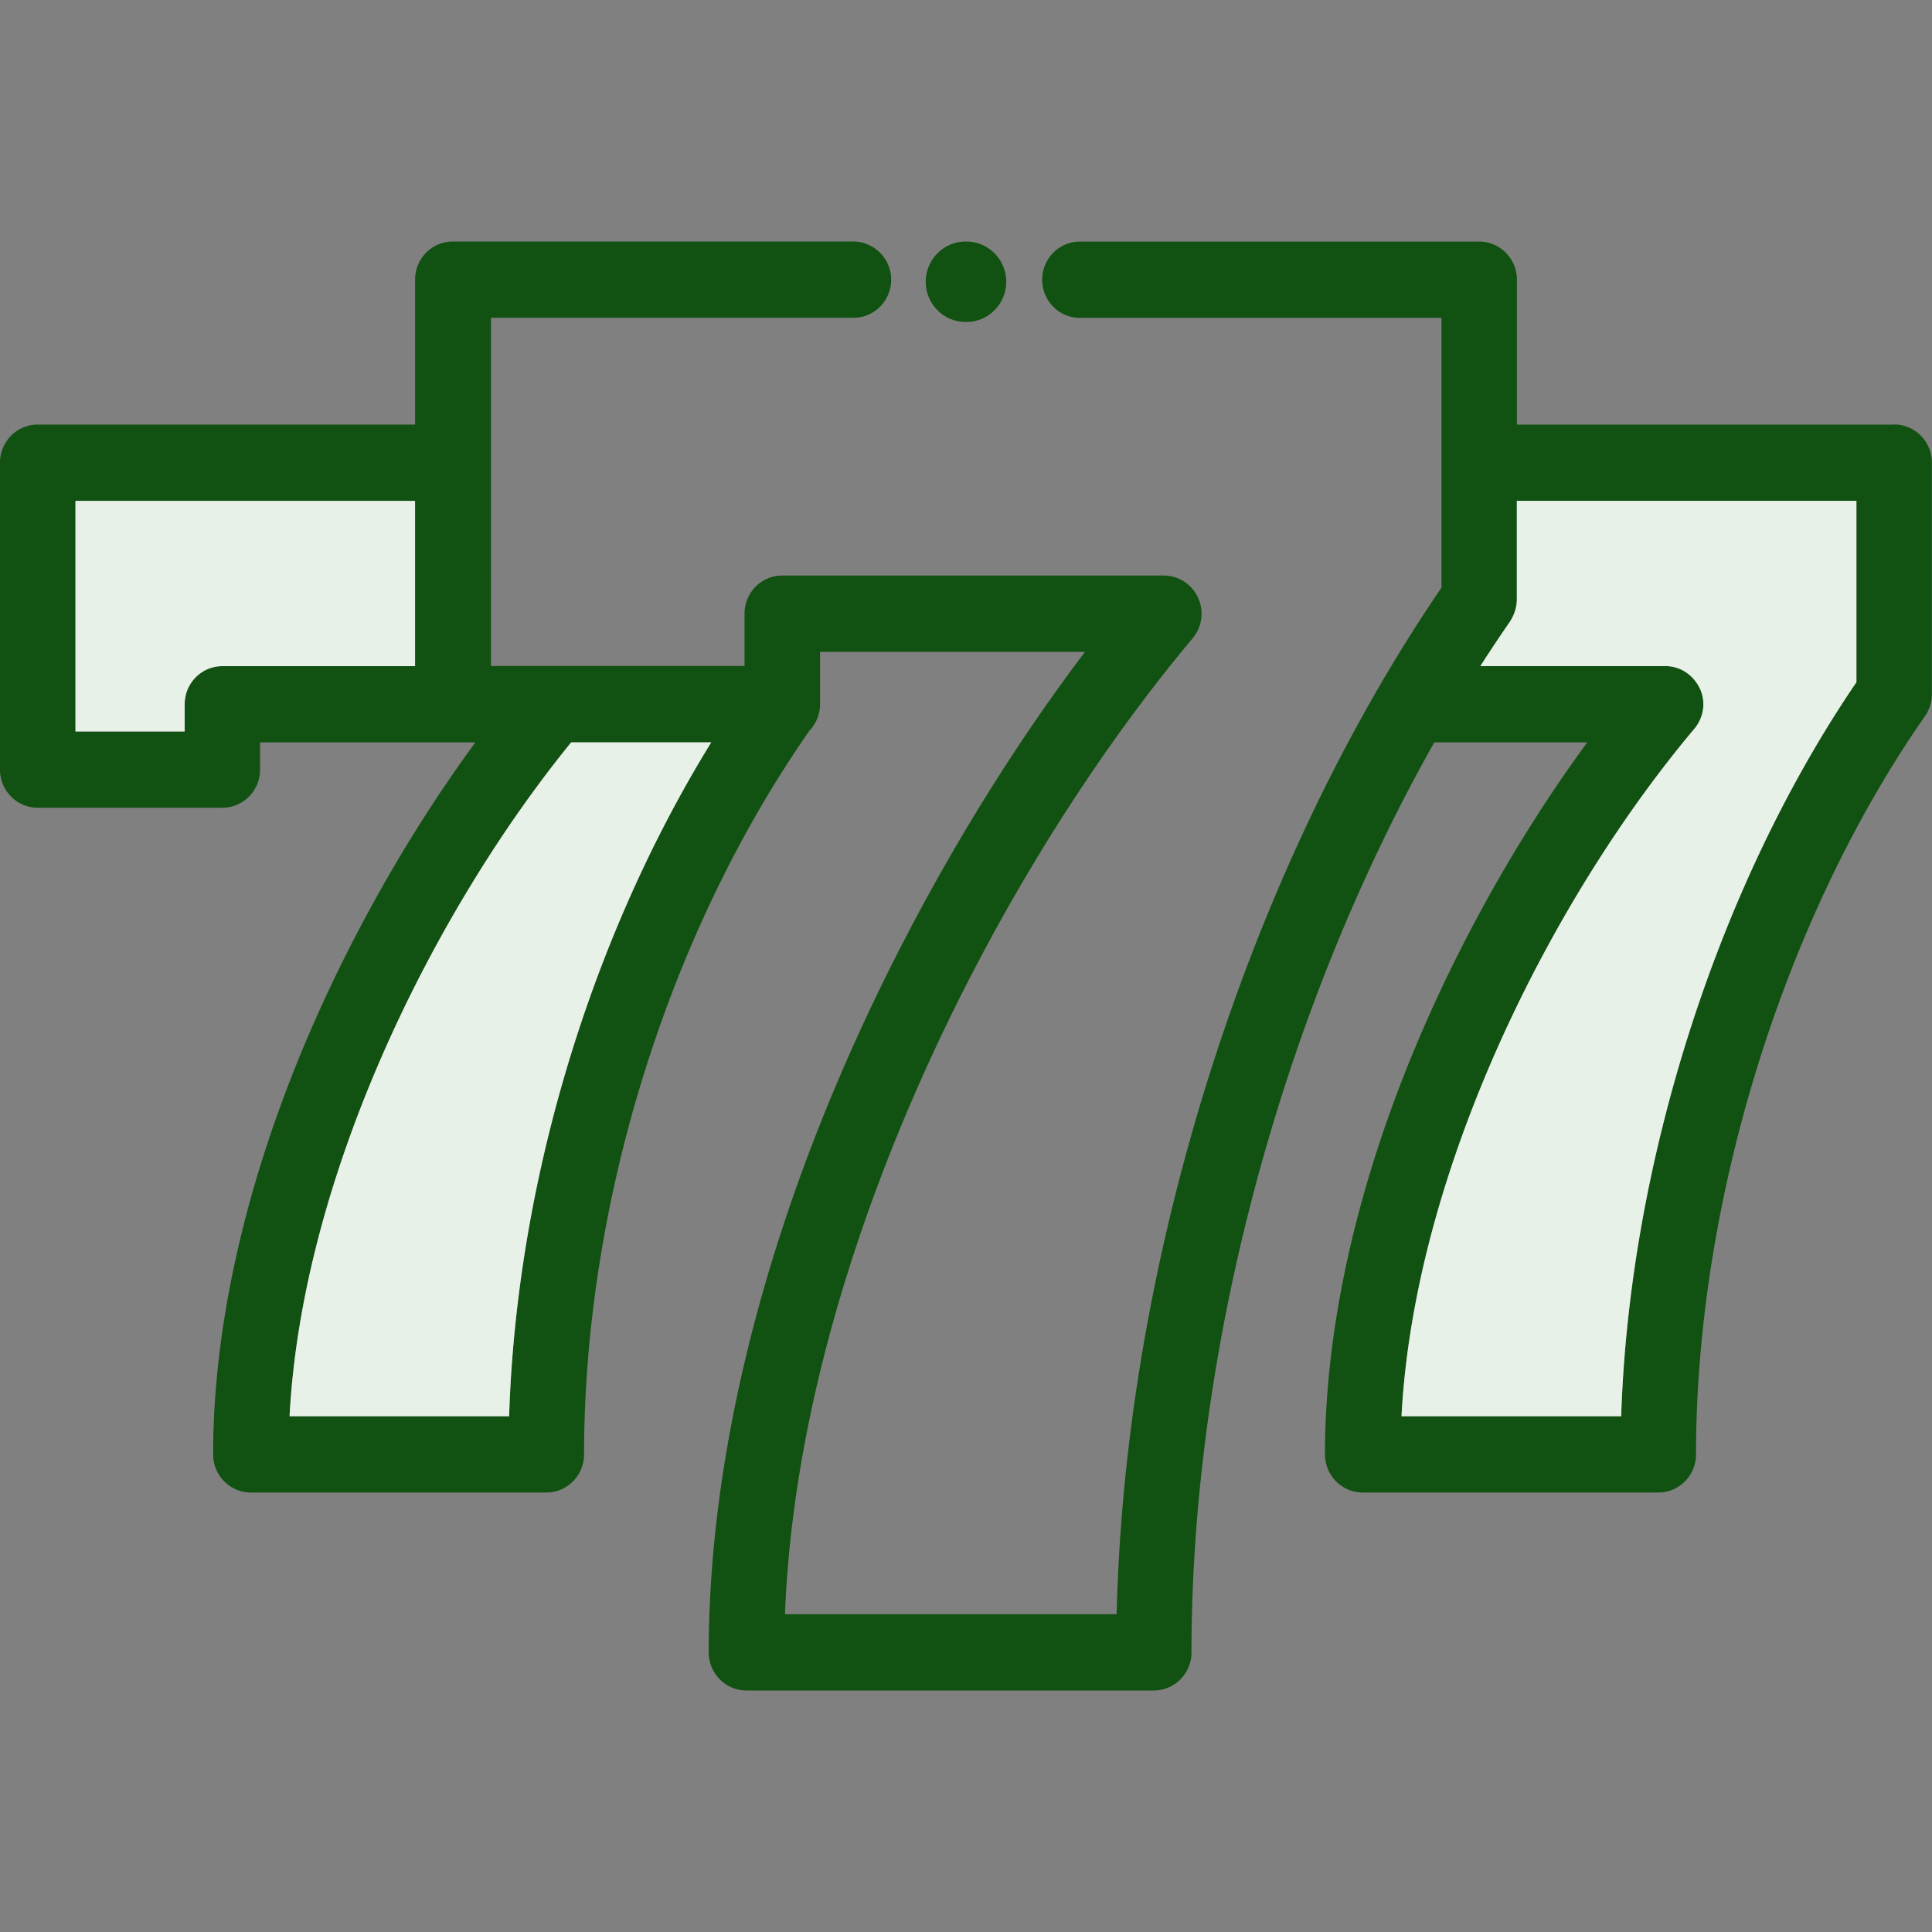
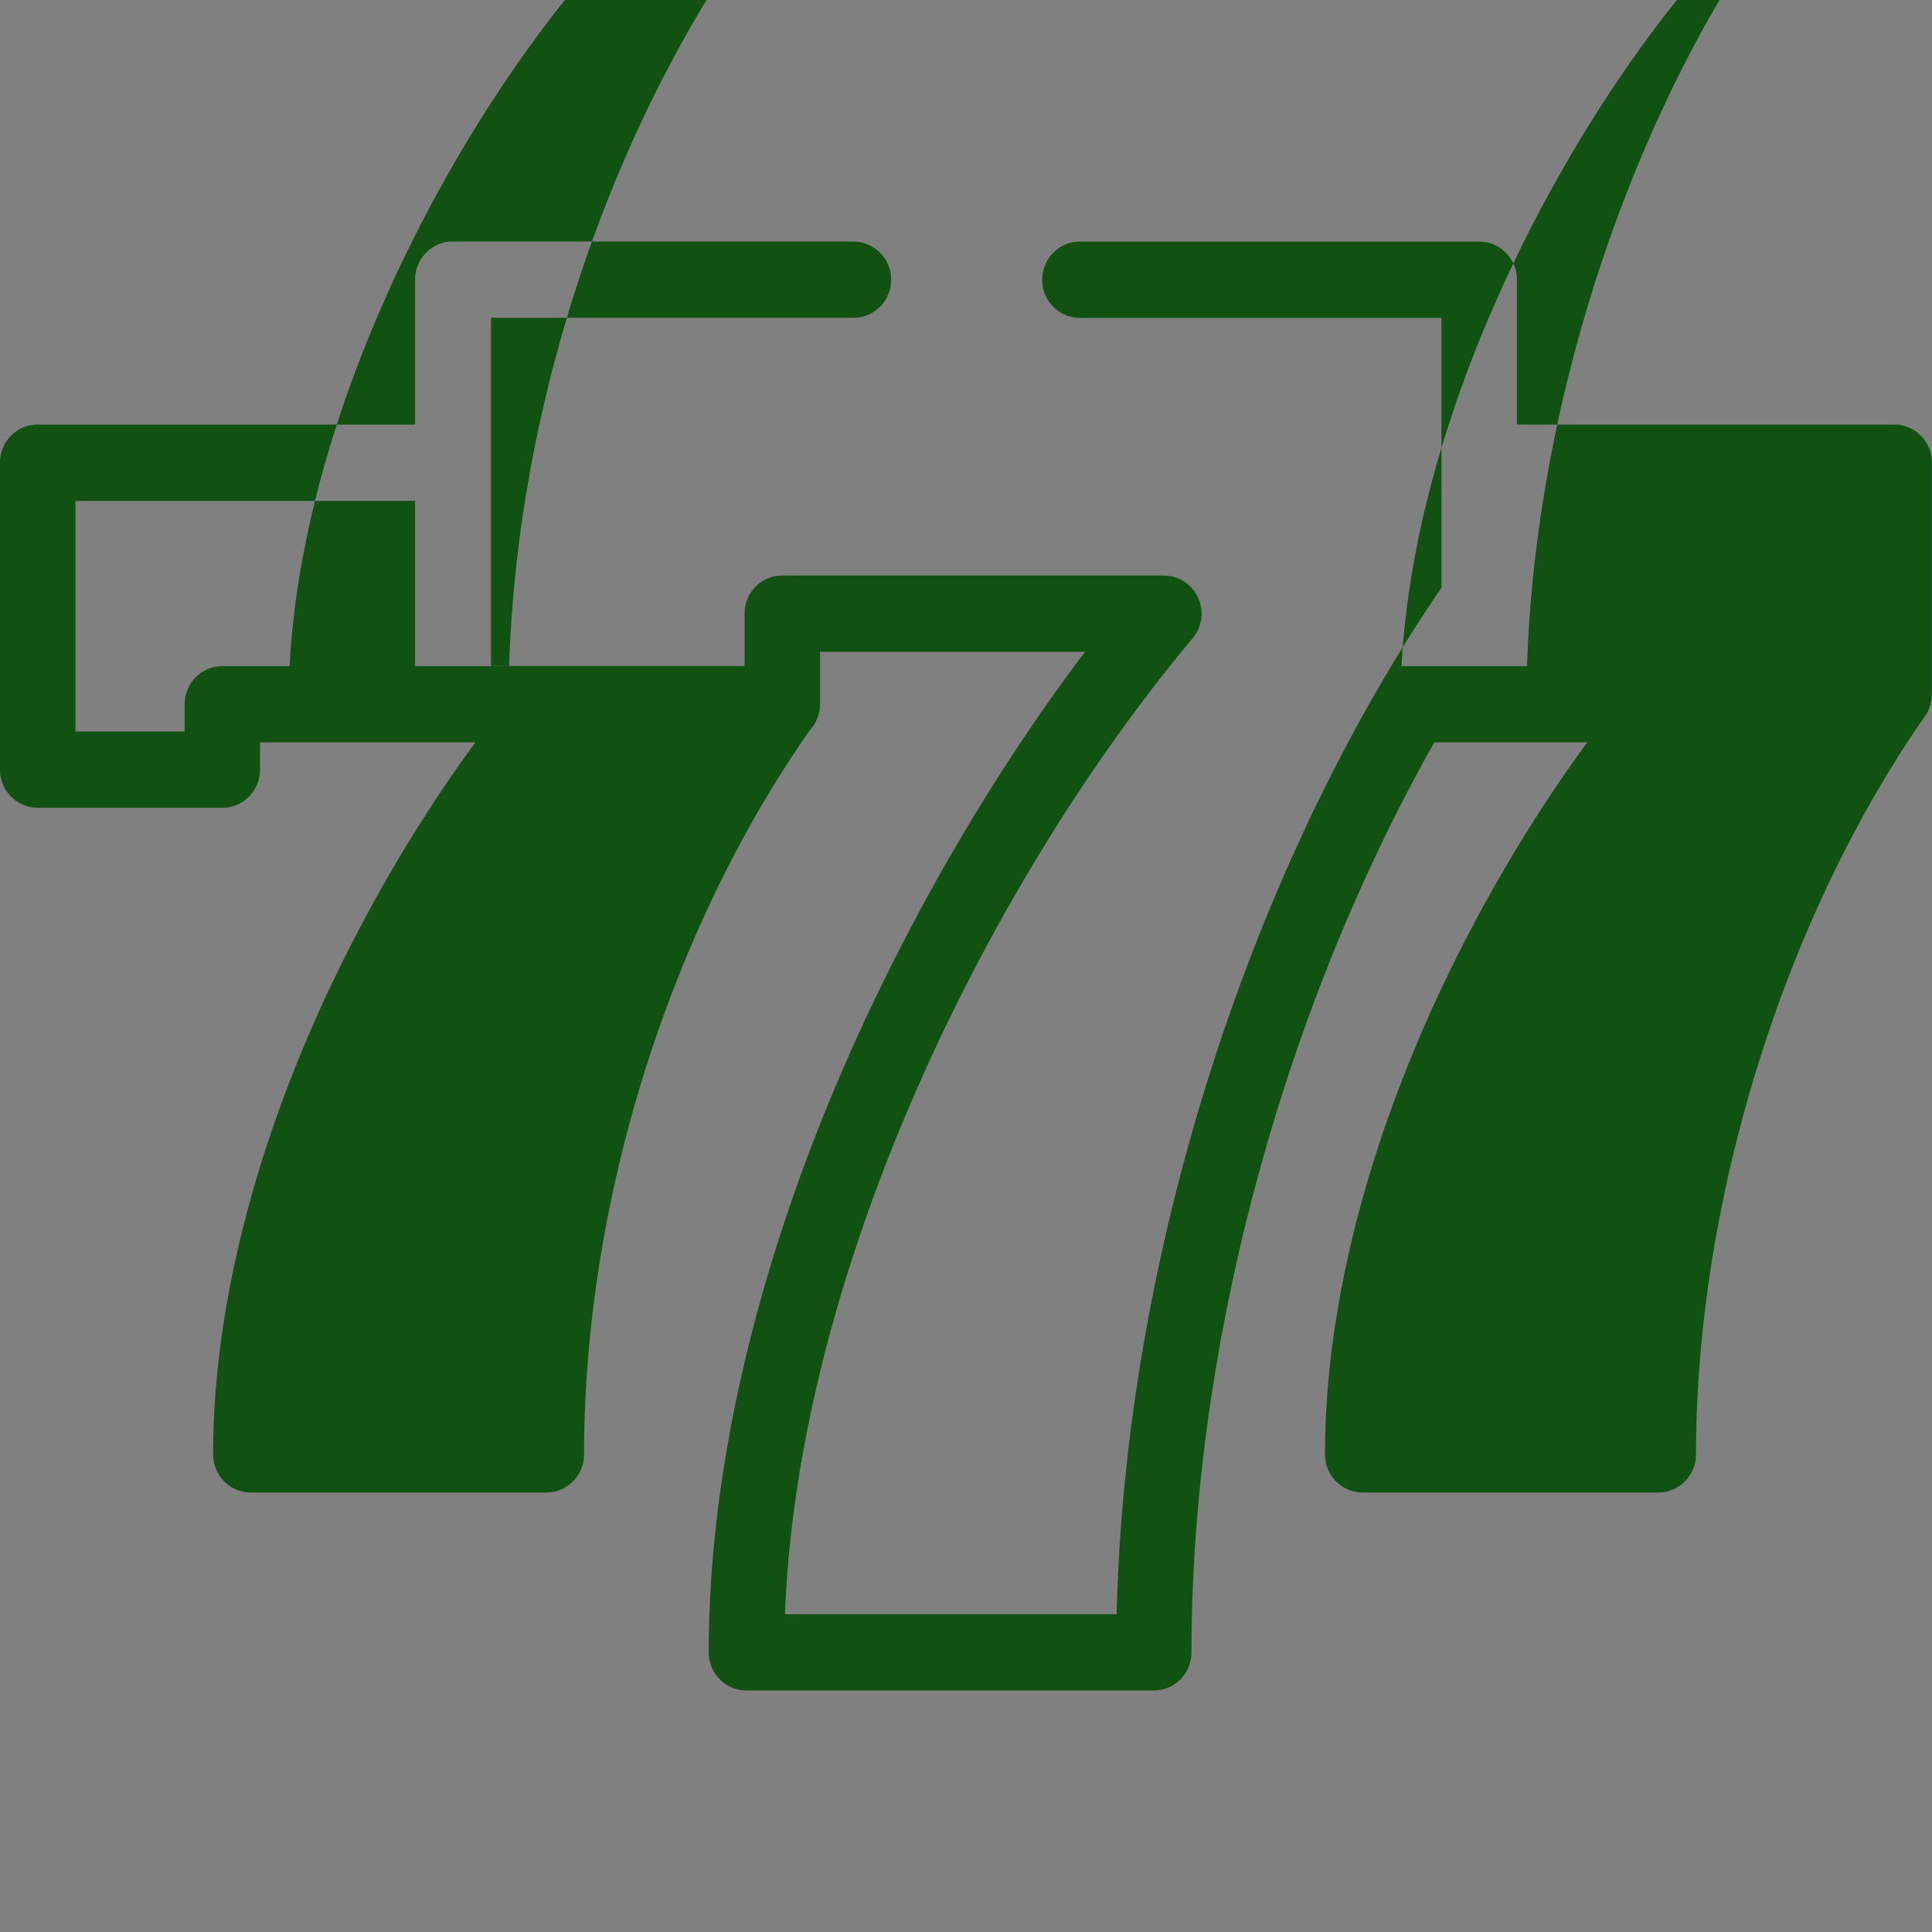
<svg xmlns="http://www.w3.org/2000/svg" width="48" height="48" fill-rule="nonzero">
  <rect width="100%" height="100%" fill="#808080" stroke="none" />
-   <path d="M47.062 10.55h-9.375v-3.6c0-.523-.42-.948-.937-.948h-9.92c-.518 0-.937.424-.937.948s.42.948.937.948h8.983V14.6c-4.816 7.05-7.864 16.7-8.07 25.504h-8.24c.336-8.796 5.253-18.432 10.127-24.245.236-.282.29-.676.135-1.01s-.485-.55-.85-.55h-9.48c-.518 0-.937.424-.937.948v1.3h-6.3V7.895h9.006c.518 0 .937-.424.937-.948S21.71 6 21.194 6H11.25c-.518 0-.937.424-.937.948v3.6H.937c-.518 0-.937.424-.937.948v7.624c0 .523.42.948.937.948h4.587c.518 0 .937-.424.937-.948v-.676h5.35c-1.5 2.044-2.876 4.414-3.956 6.842-1.675 3.765-2.56 7.516-2.56 10.847 0 .523.42.948.937.948h7.342c.518 0 .937-.424.937-.948 0-6.236 2.093-12.957 5.6-17.98a.96.96 0 0 0 .263-.659v-1.3h6.584c-2.223 2.935-4.266 6.417-5.85 9.99-2.29 5.166-3.5 10.307-3.5 14.868 0 .523.42.948.937.948h10.12c.518 0 .937-.424.937-.948 0-7.586 2.267-15.945 6.033-22.608h3.8c-1.5 2.044-2.876 4.414-3.956 6.842-1.675 3.765-2.56 7.516-2.56 10.847 0 .523.42.948.937.948H41.2c.518 0 .937-.424.937-.948 0-6.286 2.18-13.314 5.69-18.343.112-.16.17-.35.17-.546v-5.75c0-.523-.42-.948-.938-.948zm-36.75 6H5.525c-.518 0-.937.424-.937.948v.676H1.875v-5.73h8.437v4.105zm2.338 18.637H7.194c.322-6.05 3.634-12.614 6.997-16.743h3.48c-3.008 4.877-4.84 10.963-5.022 16.743zm33.474-18.24c-3.448 5.058-5.644 11.936-5.847 18.24H34.82c.33-6.214 3.816-12.972 7.272-17.075.237-.28.3-.676.137-1.012s-.486-.55-.85-.55H36.78a36.44 36.44 0 0 1 .736-1.106c.11-.16.17-.35.17-.545v-2.455h8.437v4.503z" fill="#115111" />
-   <path d="M10.312 16.55H5.525c-.518 0-.937.424-.937.948v.676H1.875v-5.73h8.437v4.105zm2.338 18.636H7.194c.322-6.05 3.634-12.614 6.997-16.743h3.48c-3.008 4.877-4.84 10.963-5.022 16.743zm33.475-18.24c-3.448 5.058-5.644 11.936-5.847 18.24H34.82c.33-6.214 3.816-12.972 7.272-17.075.237-.28.3-.676.137-1.012s-.486-.55-.85-.55h-4.6a36.44 36.44 0 0 1 .736-1.106c.1-.16.17-.35.17-.545v-2.455h8.437v4.503z" fill="#e8f1e8" />
-   <path d="M24.006 6h-.013c-.55 0-.994.448-.994 1s.445 1 .994 1h.013c.55 0 .994-.448.994-1s-.445-1-.994-1z" fill="#115111" />
+   <path d="M47.062 10.55h-9.375v-3.6c0-.523-.42-.948-.937-.948h-9.92c-.518 0-.937.424-.937.948s.42.948.937.948h8.983V14.6c-4.816 7.05-7.864 16.7-8.07 25.504h-8.24c.336-8.796 5.253-18.432 10.127-24.245.236-.282.29-.676.135-1.01s-.485-.55-.85-.55h-9.48c-.518 0-.937.424-.937.948v1.3h-6.3V7.895h9.006c.518 0 .937-.424.937-.948S21.71 6 21.194 6H11.25c-.518 0-.937.424-.937.948v3.6H.937c-.518 0-.937.424-.937.948v7.624c0 .523.42.948.937.948h4.587c.518 0 .937-.424.937-.948v-.676h5.35c-1.5 2.044-2.876 4.414-3.956 6.842-1.675 3.765-2.56 7.516-2.56 10.847 0 .523.42.948.937.948h7.342c.518 0 .937-.424.937-.948 0-6.236 2.093-12.957 5.6-17.98a.96.96 0 0 0 .263-.659v-1.3h6.584c-2.223 2.935-4.266 6.417-5.85 9.99-2.29 5.166-3.5 10.307-3.5 14.868 0 .523.42.948.937.948h10.12c.518 0 .937-.424.937-.948 0-7.586 2.267-15.945 6.033-22.608h3.8c-1.5 2.044-2.876 4.414-3.956 6.842-1.675 3.765-2.56 7.516-2.56 10.847 0 .523.42.948.937.948H41.2c.518 0 .937-.424.937-.948 0-6.286 2.18-13.314 5.69-18.343.112-.16.17-.35.17-.546v-5.75c0-.523-.42-.948-.938-.948zm-36.75 6H5.525c-.518 0-.937.424-.937.948v.676H1.875v-5.73h8.437v4.105zH7.194c.322-6.05 3.634-12.614 6.997-16.743h3.48c-3.008 4.877-4.84 10.963-5.022 16.743zm33.474-18.24c-3.448 5.058-5.644 11.936-5.847 18.24H34.82c.33-6.214 3.816-12.972 7.272-17.075.237-.28.3-.676.137-1.012s-.486-.55-.85-.55H36.78a36.44 36.44 0 0 1 .736-1.106c.11-.16.17-.35.17-.545v-2.455h8.437v4.503z" fill="#115111" />
</svg>